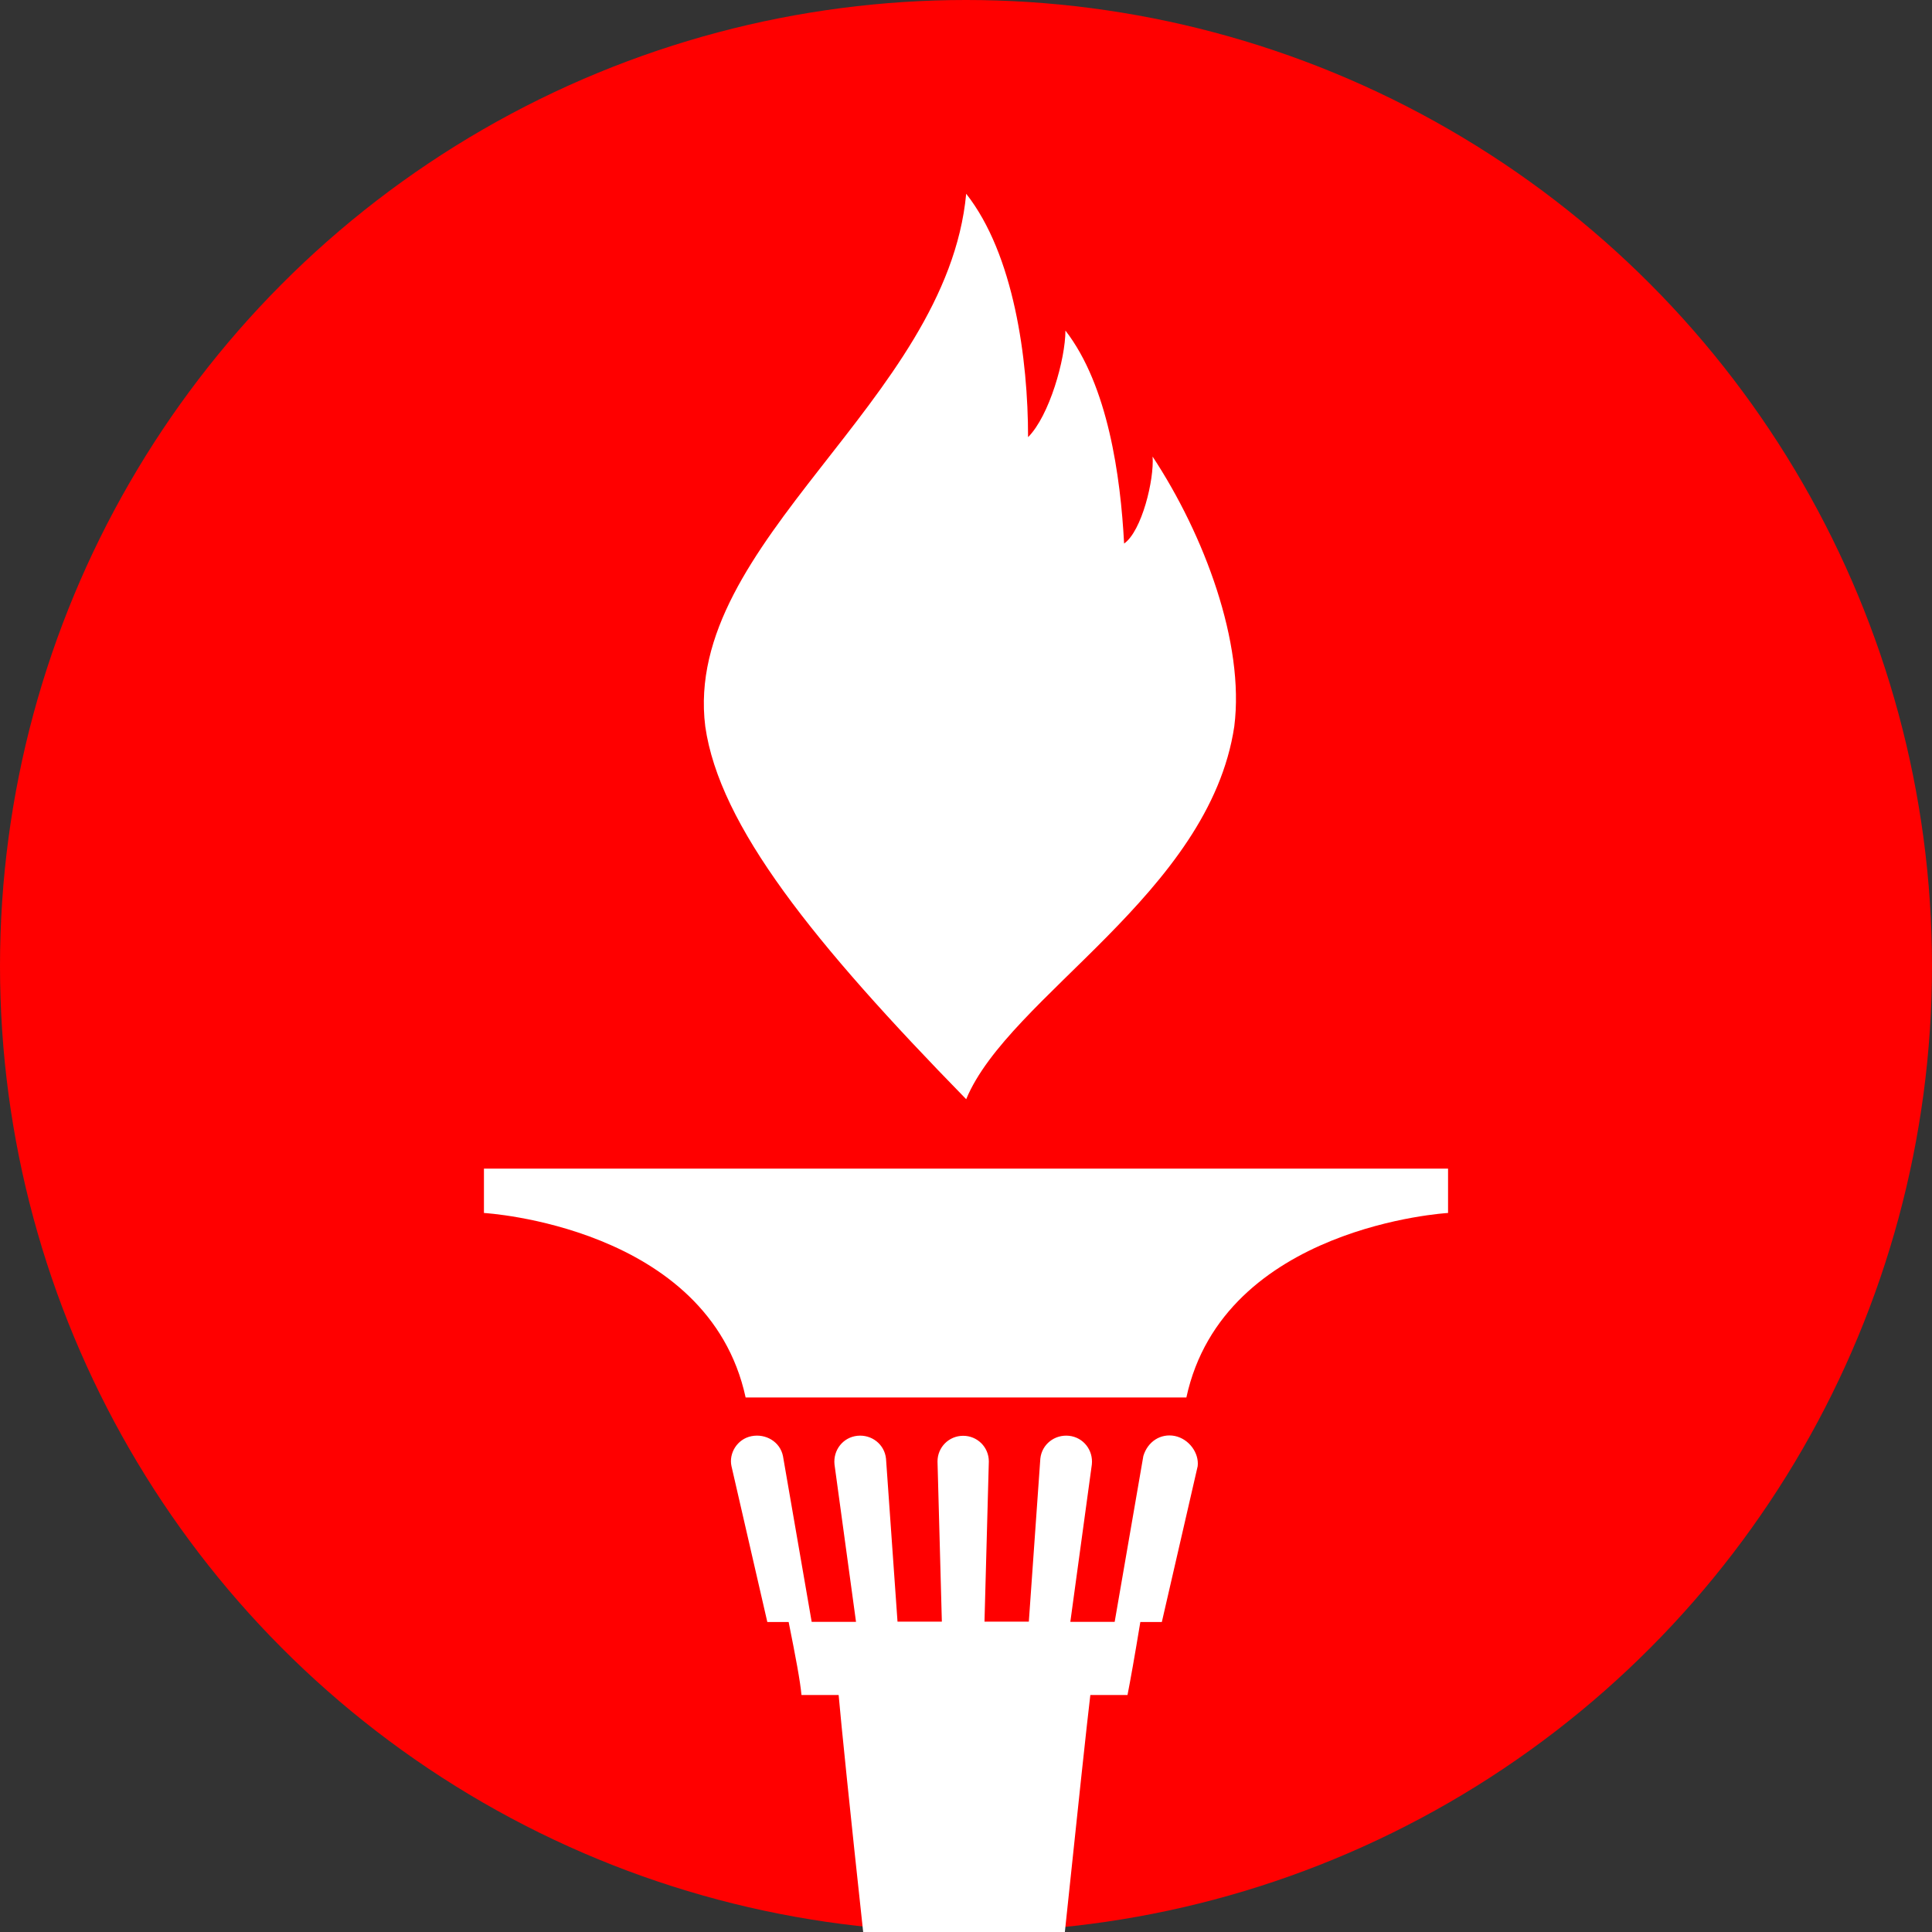
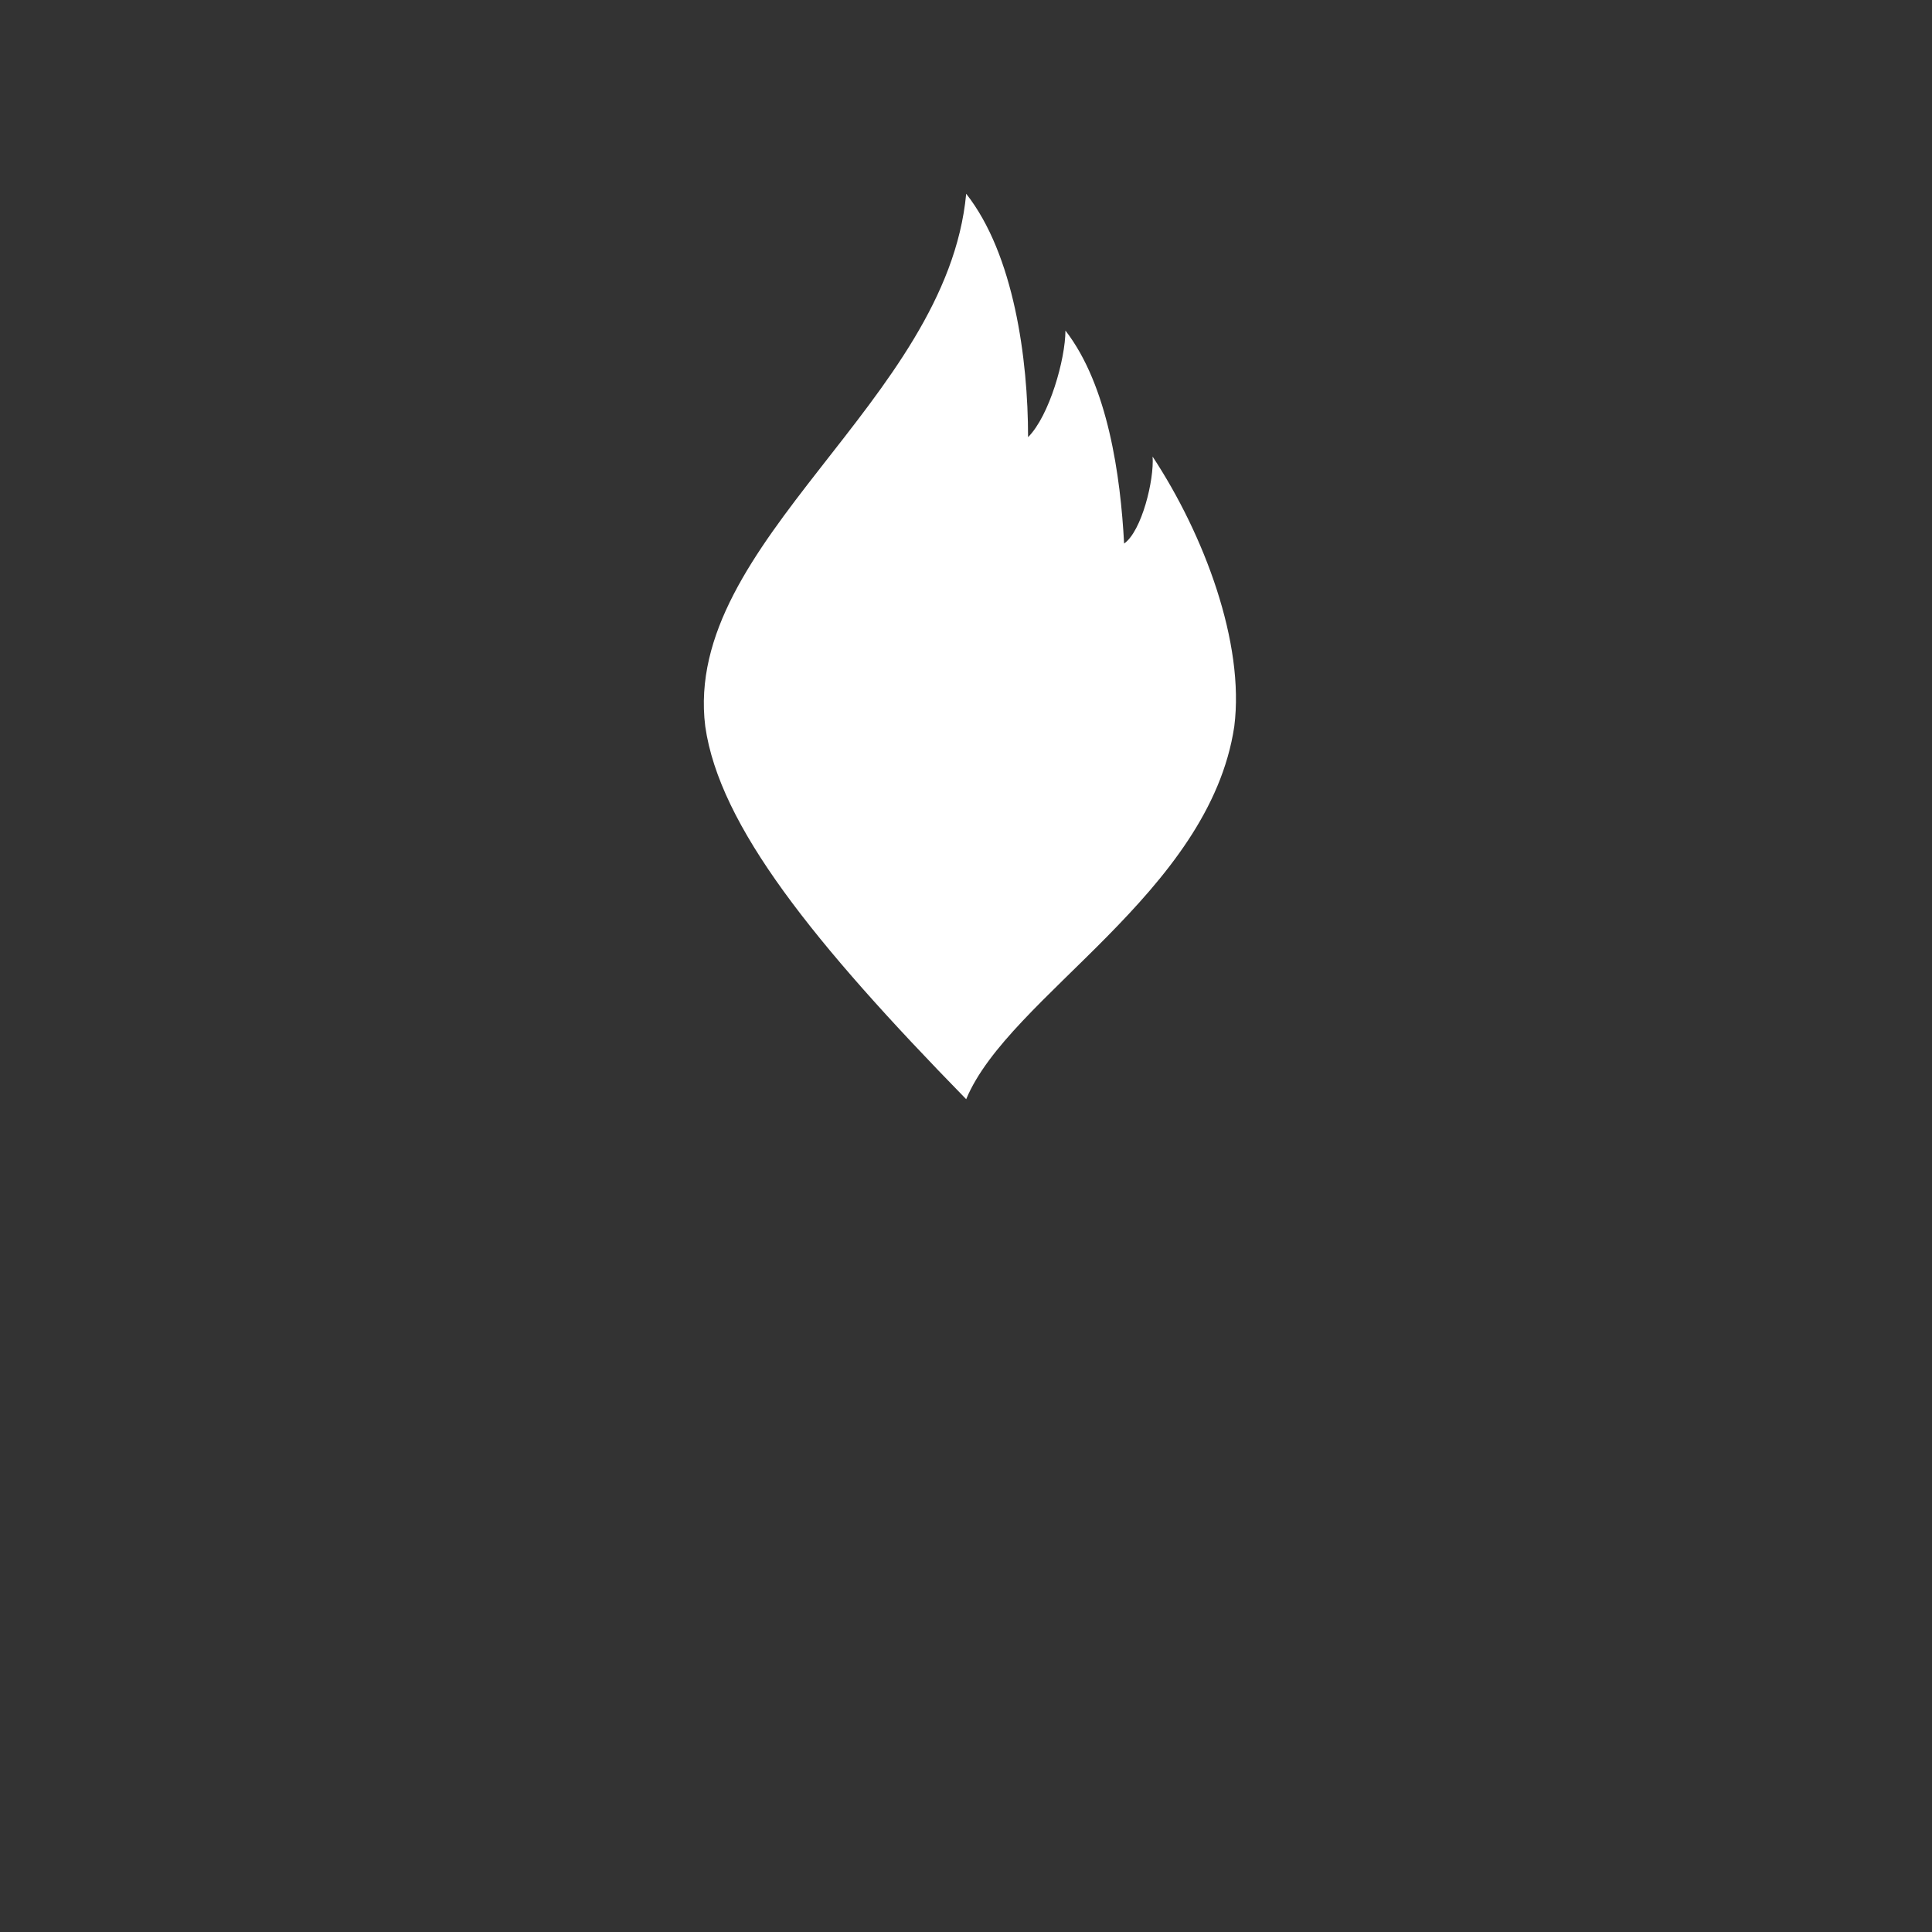
<svg xmlns="http://www.w3.org/2000/svg" version="1.1" id="_x31_" x="0px" y="0px" viewBox="0 0 1024 1024" style="enable-background:new 0 0 1024 1024;" xml:space="preserve">
  <rect x="0" y="0" width="1024" height="1024" fill="#333333" stroke="none" />
  <style type="text/css">
	.st0{fill:#FF0000;}
	.st1{fill:#FFFFFF;}
</style>
  <g>
-     <circle class="st0" cx="512" cy="512" r="512" />
    <g>
      <g>
-         <path class="st1" d="M512,619.4H256.5v23.5c0,0,119,6.8,138.7,97.8H512l0,0h116.8c19.7-91,138.7-97.8,138.7-97.8v-23.5H512     L512,619.4z" />
-         <path class="st1" d="M622.7,761.1c-7.6-1.5-14.4,3-16.7,10.6l-15.2,87.9h-23.5l11.4-83.4c0.8-7.6-4.5-14.4-12.1-15.2     s-14.4,4.5-15.2,12.1l-6.1,86.4h-23.5l2.3-84.9c0-7.6-6.1-13.6-13.6-13.6c-7.6,0-13.6,6.1-13.6,13.6l2.3,84.9h-23.5l-6.1-86.4     c-0.8-7.6-7.6-12.9-15.2-12.1c-7.6,0.8-12.9,7.6-12.1,15.2l11.4,83.4h-23.5L415,771.8c-1.5-7.6-9.1-12.1-16.7-10.6     s-12.1,9.1-10.6,15.9l19,82.6H418c3.8,19,6.1,31.1,6.8,38.7h19.7c1.1,13,6.4,64.9,13,125.6h106.9c6.4-60.9,11.9-112.6,13.5-125.6     h19.7c1.5-7.6,3.8-20.5,6.8-38.7h11.4l19-82.6C635.6,770.2,630.3,762.7,622.7,761.1z" />
-       </g>
+         </g>
      <path class="st1" d="M544.9,231.7c11.3-11.3,19.8-41.4,19.8-56.5c22.6,29.2,29.2,77.2,31.1,112.9c9.4-6.6,16-33.9,15.1-46.1    c27.3,41.4,48.9,98.8,43.3,143c-13.2,88.5-119.5,143-142.1,197.6c-80.9-82.8-130.8-144.9-138.3-197.6    c-12.2-97.9,128-172.2,138.3-282.3C537.4,134.8,544.9,190.3,544.9,231.7z" />
    </g>
  </g>
</svg>